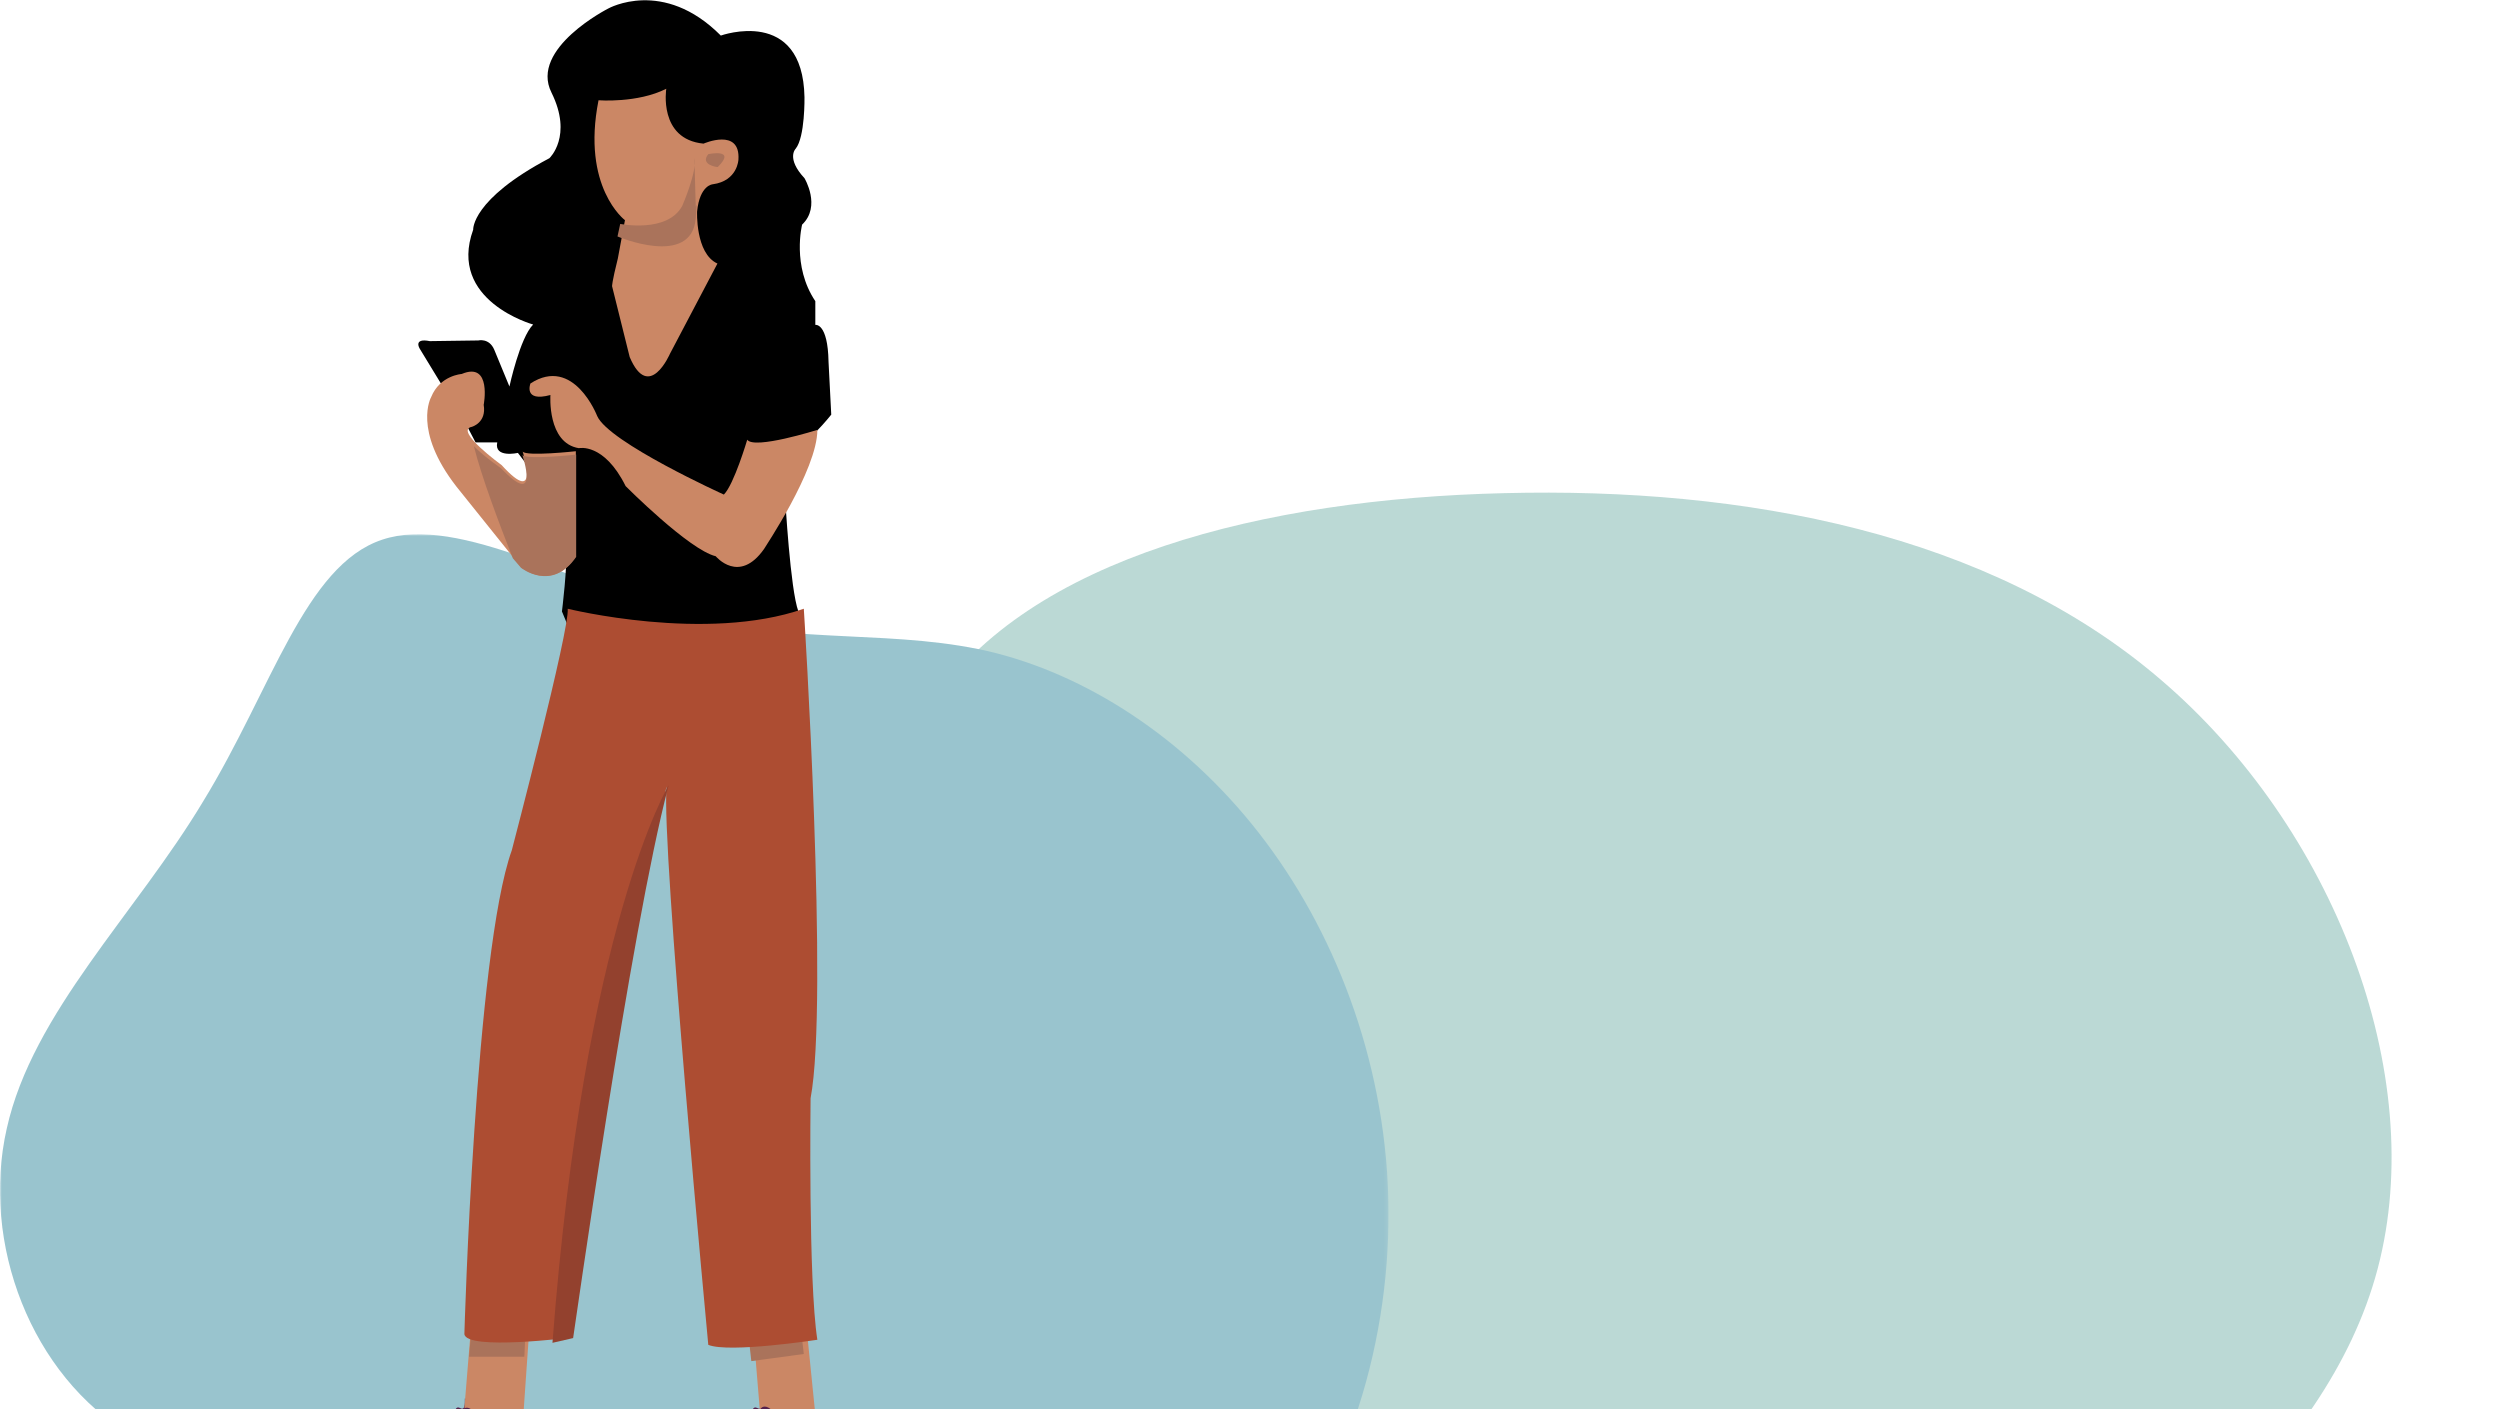
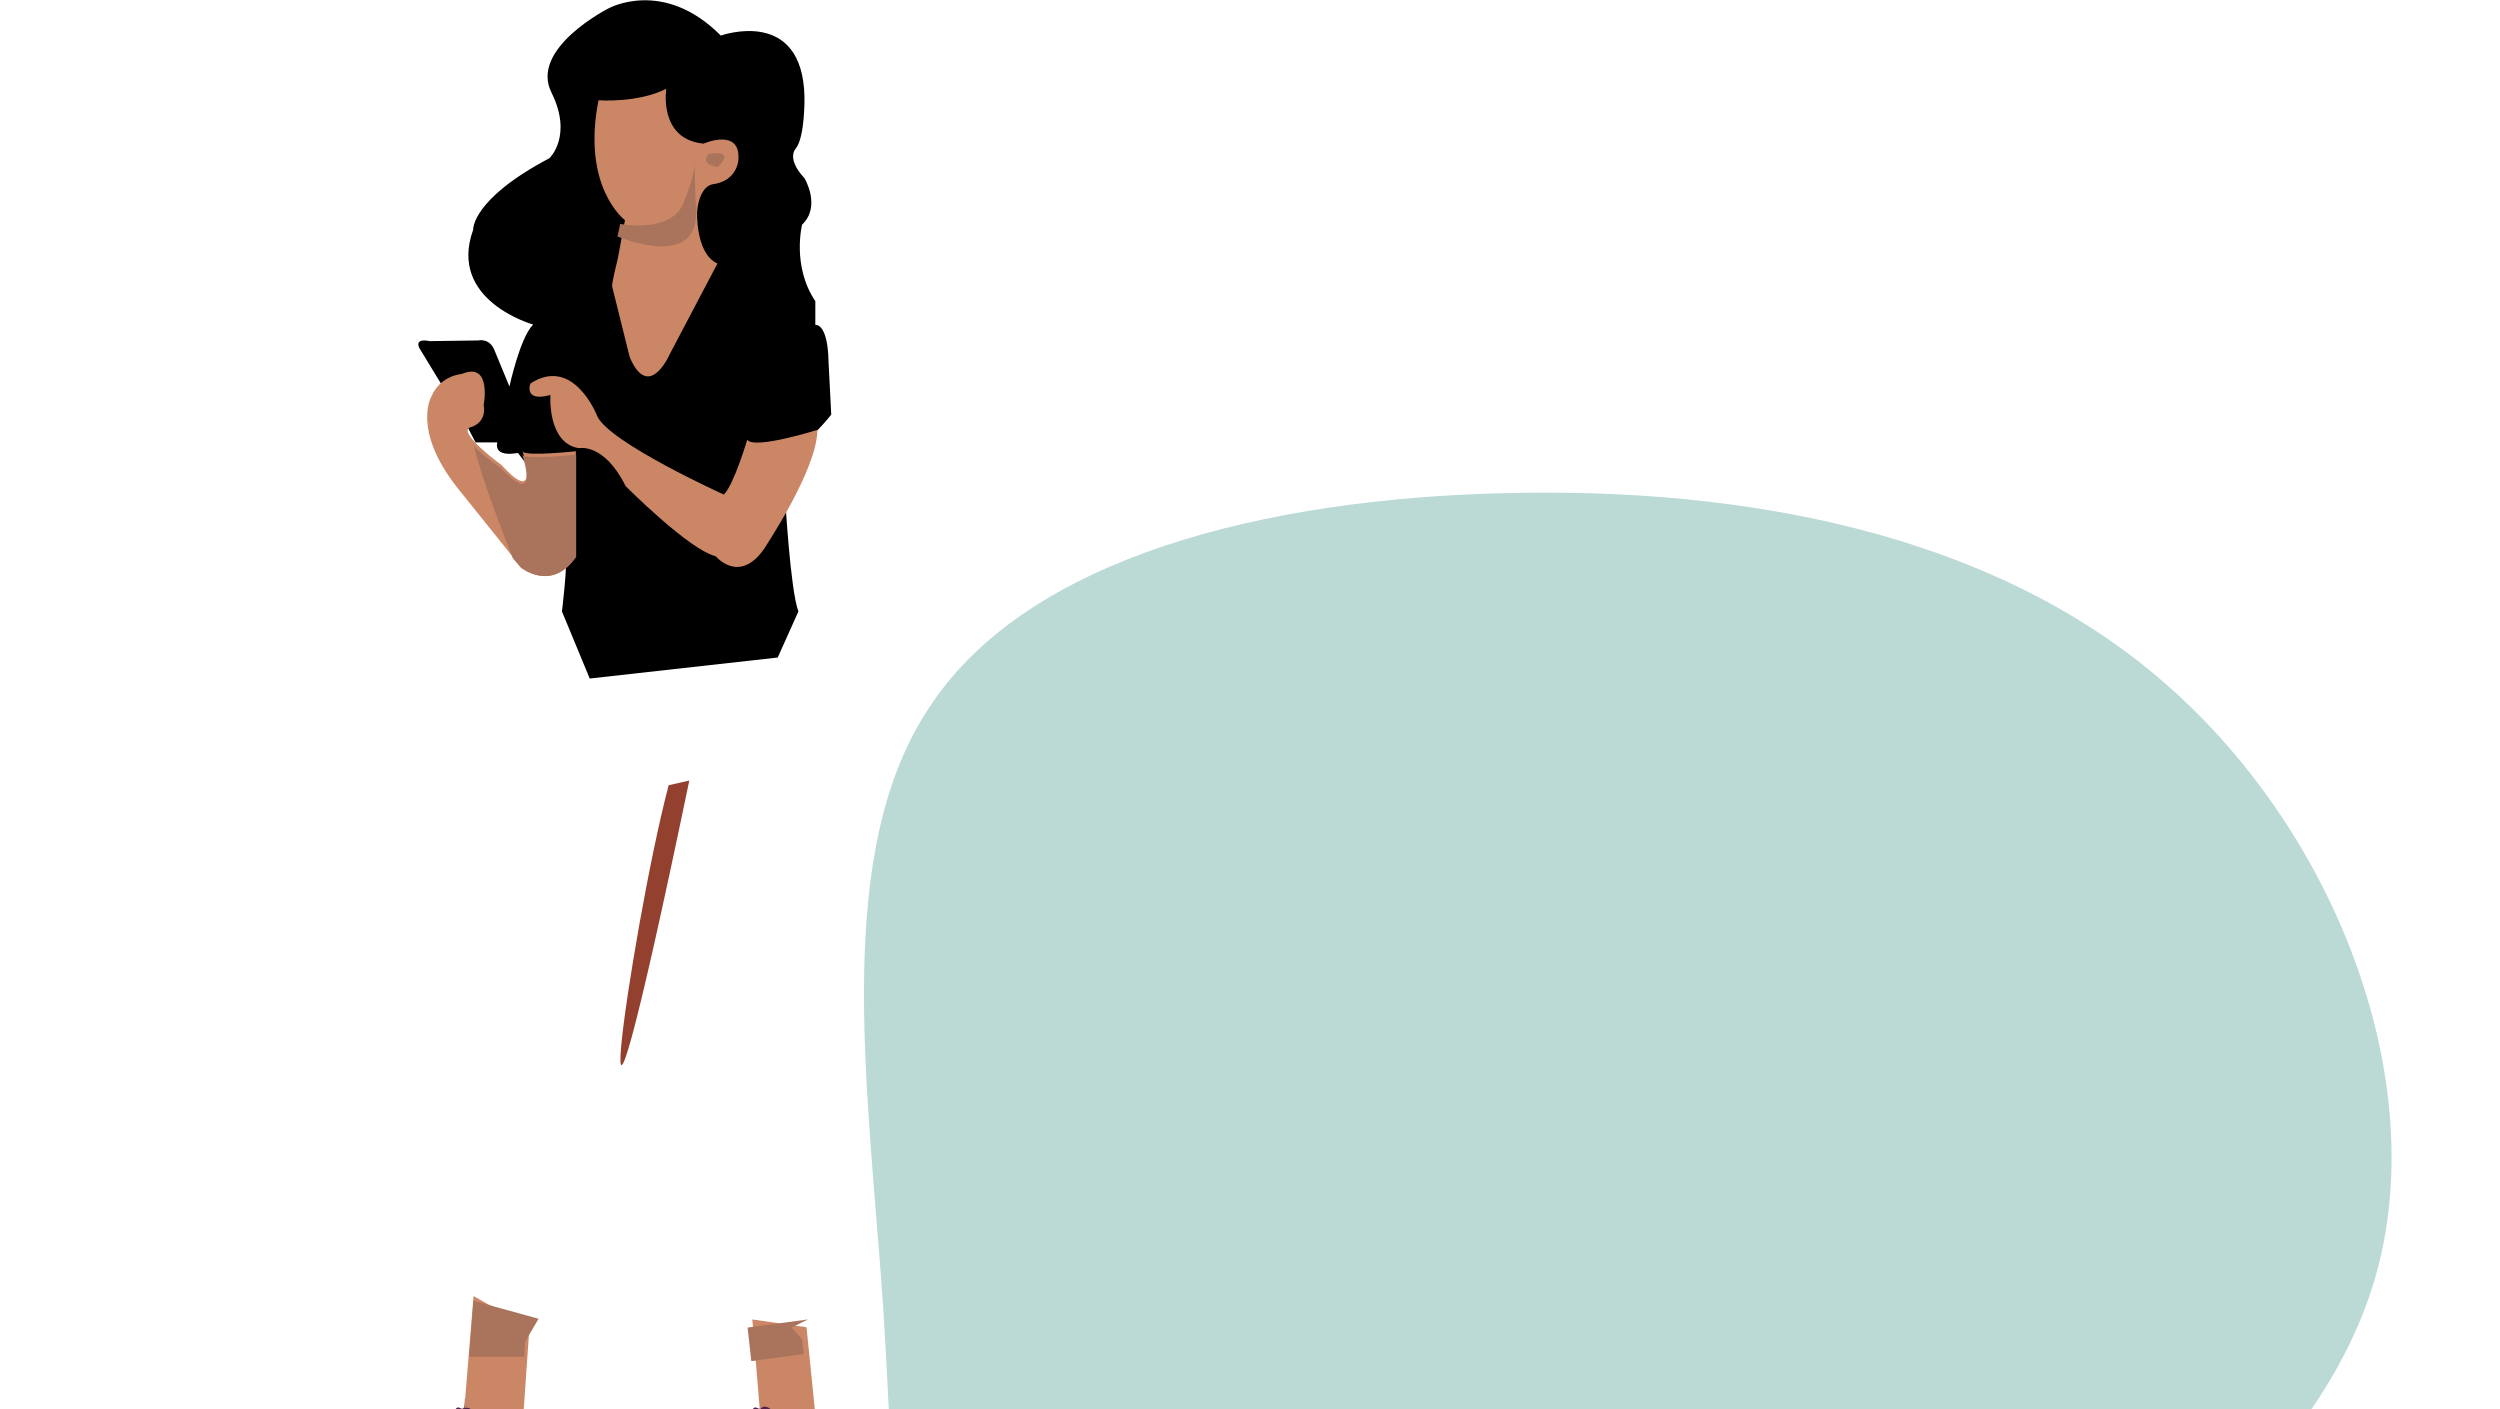
<svg xmlns="http://www.w3.org/2000/svg" version="1.1" id="Layer_1" x="0px" y="0px" viewBox="0 0 738 416" style="enable-background:new 0 0 738 416;" xml:space="preserve">
  <style type="text/css">
	.st0{opacity:0.601;}
	.st1{fill:#8DBFB9;}
	.st2{filter:url(#Adobe_OpacityMaskFilter);}
	.st3{fill:#FFFFFF;}
	.st4{mask:url(#mask-2_1_);fill:#559DAE;}
	.st5{fill:#CB8765;}
	.st6{filter:url(#Adobe_OpacityMaskFilter_1_);}
	.st7{mask:url(#mask-4_1_);fill:#54214C;}
	.st8{filter:url(#Adobe_OpacityMaskFilter_2_);}
	.st9{mask:url(#mask-6_1_);fill:#54214C;}
	.st10{fill:#AA735B;}
	.st11{fill:#AD4D32;}
	.st12{fill:#93412E;}
</style>
  <title>ADA28930-9203-4178-B621-B1087F2F1B4F@2x</title>
  <g id="Auto-Insurance">
    <g id="Product-Page-_x2F_-Auto-_x2F_-Desktop-_x2F_-Latest" transform="translate(-956, -1451)">
      <g id="Group-13" transform="translate(956, 1451)">
        <g id="Group-12">
          <g id="Group-6" transform="translate(0, 145.379)" class="st0">
            <path id="Fill-1" class="st1" d="M637.9,55.3c50.8,43.4,79.2,116.2,64,173.8c-15.2,57.6-74.3,99.5-124.8,135.3       c-50.8,35.7-92.7,64.9-144.2,74.2c-51.2,9-111.7-1.4-140.7-37.1c-29.4-35.7-27.3-96.4-31.5-161.3       c-4.5-65.2-15.2-134.6,14.2-177.6c29-43.4,98.2-60.7,169.1-62.4C514.8-1.6,587.4,11.9,637.9,55.3" />
            <g id="Group-5" transform="translate(0, 12.343)">
              <g id="Clip-4">
						</g>
              <defs>
                <filter id="Adobe_OpacityMaskFilter" filterUnits="userSpaceOnUse" x="0" y="0" width="409.9" height="352.5">
                  <feColorMatrix type="matrix" values="1 0 0 0 0  0 1 0 0 0  0 0 1 0 0  0 0 0 1 0" />
                </filter>
              </defs>
              <mask maskUnits="userSpaceOnUse" x="0" y="0" width="409.9" height="352.5" id="mask-2_1_">
                <g class="st2">
-                   <polygon id="path-1_1_" class="st3" points="0,0 409.9,0 409.9,352.5 0,352.5         " />
-                 </g>
+                   </g>
              </mask>
              <path id="Fill-3" class="st4" d="M409.9,199.7c0.2,41.2-13.3,85.2-41.8,114.8c-28.6,29.3-72.3,44.2-109.9,35.5        c-37.9-8.6-70-41.3-108-55.7c-38-14.3-82-10.6-111.4-28.3C9.2,248.4-5.7,209.3,2,175.4c7.6-34.2,38.1-63.4,58-96.6        c20.2-33,30-69.6,52.8-77.2c22.8-7.7,58.6,14.2,91,22.8c32.4,8.3,61.4,3.4,90.3,10.7c29,7.5,58,26.9,79.6,55.8        S409.6,158.3,409.9,199.7" />
            </g>
          </g>
          <g id="Group-33" transform="translate(174.101, 219.439) scale(-1, 1) translate(-174.101, -219.439) translate(102.816, 0)">
            <path id="Fill-1_1_" d="M9.7,180.5l6.1,13.6l55.5,6.2l8.2-19.8c0,0-1.7-13.6-1.2-18.5l1.2-22.7l10.1-1.8l2.9-3.8       c0,0,7.1,1.6,6.1-3.1h6.4l2.2-4.2l14.3-23.5c0,0,2-3.2-3-2.2l-14.3-0.2c0,0-3.2-0.8-4.7,2.7L95,114.1c0,0-3.1-14.4-7-18.3       c0,0,25.3-7,17.7-28c0,0,0.6-8.9-22.5-21.1c0,0-7-6.5-0.6-19.4c6.5-13-16.8-24.8-16.8-24.8s-16.2-9.1-33.2,8       c0,0-24.2-8.7-24.7,18.2c0,0-0.2,11.7,2.6,15.2c0,0,2.9,2.8-2.6,8.7c0,0-5,8.3,0.7,13.7c0,0,3.1,12.2-3.9,22.6v7       c0,0-3.7-0.7-3.9,10.9L0,122.4c0,0,7.7,9.8,11.8,10c4.1,0.2,1.8,14.6,1.8,14.6S12.1,174.1,9.7,180.5" />
            <path id="Fill-3_1_" class="st5" d="M4.1,126.9c0,0,18.7,5.9,20.7,2.9c0,0,3.9,13.2,6.9,16.2c0,0,34-15.4,37.4-23.2       c0,0,6.9-17.9,19.7-9.6c0,0,2.2,5.6-5.9,3.4c0,0,1,14.2-8.4,15.7c0,0-7.4-1.7-13.8,11.2c0,0-18.7,18.8-26.6,20.7       c0,0-6.9,8.4-14.3-2.2C19.9,162,4.1,138.7,4.1,126.9" />
            <path id="Fill-5" class="st5" d="M109.1,110.4c0,0,6.4,0.4,9,6.8c0,0,5.6,9.7-7.5,26.5l-19.1,23.8c0,0-9,7.5-16.1-3.3v-31       c0,0,14.6,1.6,15.7,0.1c0,0-5.4,16.7,6.2,4c0,0,14.2-10.3,8.8-11.3c0,0-4.4-1.2-3.5-6.5C102.6,119.6,100.1,106.6,109.1,110.4" />
            <path id="Fill-7" class="st5" d="M33.6,77.8l14,26.6c0,0,6.2,14.4,11.9,1l5.2-20.9c0,0,0.1-1-1.7-8.2l-2.1-11.3       c0,0,12.9-9.7,7.8-35.4c0,0-11.5,0.9-20-3.4c0,0,2.4,14.9-11,16.2c0,0-10.9-4.8-10.3,4.7c0,0,0.2,6.3,7.6,7.3       c0,0,3.8,0.2,4.6,8C39.6,62.2,40.2,74.8,33.6,77.8" />
            <g id="Group-11" transform="translate(1.371, 412.82)">
              <g id="Clip-10">
						</g>
              <defs>
                <filter id="Adobe_OpacityMaskFilter_1_" filterUnits="userSpaceOnUse">
                  <feColorMatrix type="matrix" values="1 0 0 0 0  0 1 0 0 0  0 0 1 0 0  0 0 0 1 0" />
                </filter>
              </defs>
              <mask maskUnits="userSpaceOnUse" id="mask-4_1_">
                <g class="st6">
                  <polygon id="path-3_1_" class="st3" points="0,0 53.5,0 53.5,26.1 0,26.1         " />
                </g>
              </mask>
              <path id="Fill-9" class="st7" d="M4.5,8.9c0,0-3.5,0.8-3.5,3c0,0-3.4,13.3,1.9,14.2h50.4c0,0,1.6-7.3-6-8.6        c0,0-23.5-6.3-25.4-13.6c0,0,0-1.9-1.6-1C18.7,3.8,19.1,0,19.1,0l-5.6,0.9l-5.1,5" />
            </g>
            <g id="Group-14" transform="translate(89.107, 412.82)">
              <g id="Clip-13">
						</g>
              <defs>
                <filter id="Adobe_OpacityMaskFilter_2_" filterUnits="userSpaceOnUse">
                  <feColorMatrix type="matrix" values="1 0 0 0 0  0 1 0 0 0  0 0 1 0 0  0 0 0 1 0" />
                </filter>
              </defs>
              <mask maskUnits="userSpaceOnUse" id="mask-6_1_">
                <g class="st8">
                  <polygon id="path-5_1_" class="st3" points="0,0 53.5,0 53.5,26.1 0,26.1         " />
                </g>
              </mask>
              <path id="Fill-12" class="st9" d="M4.5,8.9c0,0-3.5,0.8-3.5,3c0,0-3.4,13.3,1.9,14.2h50.4c0,0,1.6-7.3-6-8.6        c0,0-23.5-6.3-25.4-13.6c0,0,0-1.9-1.6-1C18.7,3.8,19.1,0,19.1,0l-5.6,0.9l-5.1,5" />
            </g>
            <path id="Fill-15" class="st5" d="M7.3,391.8l-3.2,31.7c0,0,7.5,1.8,10.7-3.6c0,0,3.9-7.1,6.3-3.8l2.2-26.6" />
            <polyline id="Fill-17" class="st10" points="6.9,389.5 11.7,391.9 8.6,395.4 8.1,399.7 23.6,401.8 24.7,391.9      " />
            <path id="Fill-19" class="st5" d="M105.6,382.6l2.7,33.1c-2.5-1-4,3.5-4,3.5c-4,6.2-13,4.3-13,4.3l-2.2-31.6" />
            <polyline id="Fill-21" class="st10" points="86.4,389.3 90.4,396.1 90.6,400.5 106.9,400.5 105.6,384      " />
-             <path id="Fill-23" class="st11" d="M8.1,179.7c0,0-7.4,116.1-2,144.5c0,0,0.7,54.2-2,71.3c0,0,26.1,4,32.2,1.5       c0,0,14-148.2,12.3-164.8c0,0,27.5,108.9,27.8,162.6c0,0,31.4,4,31.9-1c0,0-3.2-112.8-14-142.8c0,0-17.2-65.6-16.5-71.3       C77.8,179.7,37,189.8,8.1,179.7" />
-             <path id="Fill-25" class="st12" d="M48,231.8c0,0,24.9,41.2,34.3,164.6l-6.1-1.4C76.1,394.9,59.3,274.6,48,231.8" />
+             <path id="Fill-25" class="st12" d="M48,231.8l-6.1-1.4C76.1,394.9,59.3,274.6,48,231.8" />
            <path id="Fill-27" class="st10" d="M94,164.8c4.1-10.4,9.3-24.2,11.5-33.1c-3,3.1-8,6.5-8,6.5c-11.8,12.4-6.3-3.9-6.3-3.9       c-1.1,1.5-15.9-0.1-15.9-0.1v30.2c7.2,10.5,16.3,3.2,16.3,3.2L94,164.8z" />
            <path id="Fill-29" class="st10" d="M36.3,45.5c0,0-8.5-1.8-2.8,3.8C33.5,49.4,38.9,48.7,36.3,45.5" />
            <path id="Fill-31" class="st10" d="M62.3,66.1c0,0-13.9,2.8-18.3-5.3c0,0-4.5-10.3-3.6-14.1L40,61.1c0,0-0.5-2.8,0,3.4       c1.3,14.6,23.1,5.3,23.1,5.3L62.3,66.1z" />
          </g>
        </g>
        <rect id="Rectangle" x="18" y="416" class="st3" width="720" height="227" />
      </g>
    </g>
  </g>
</svg>